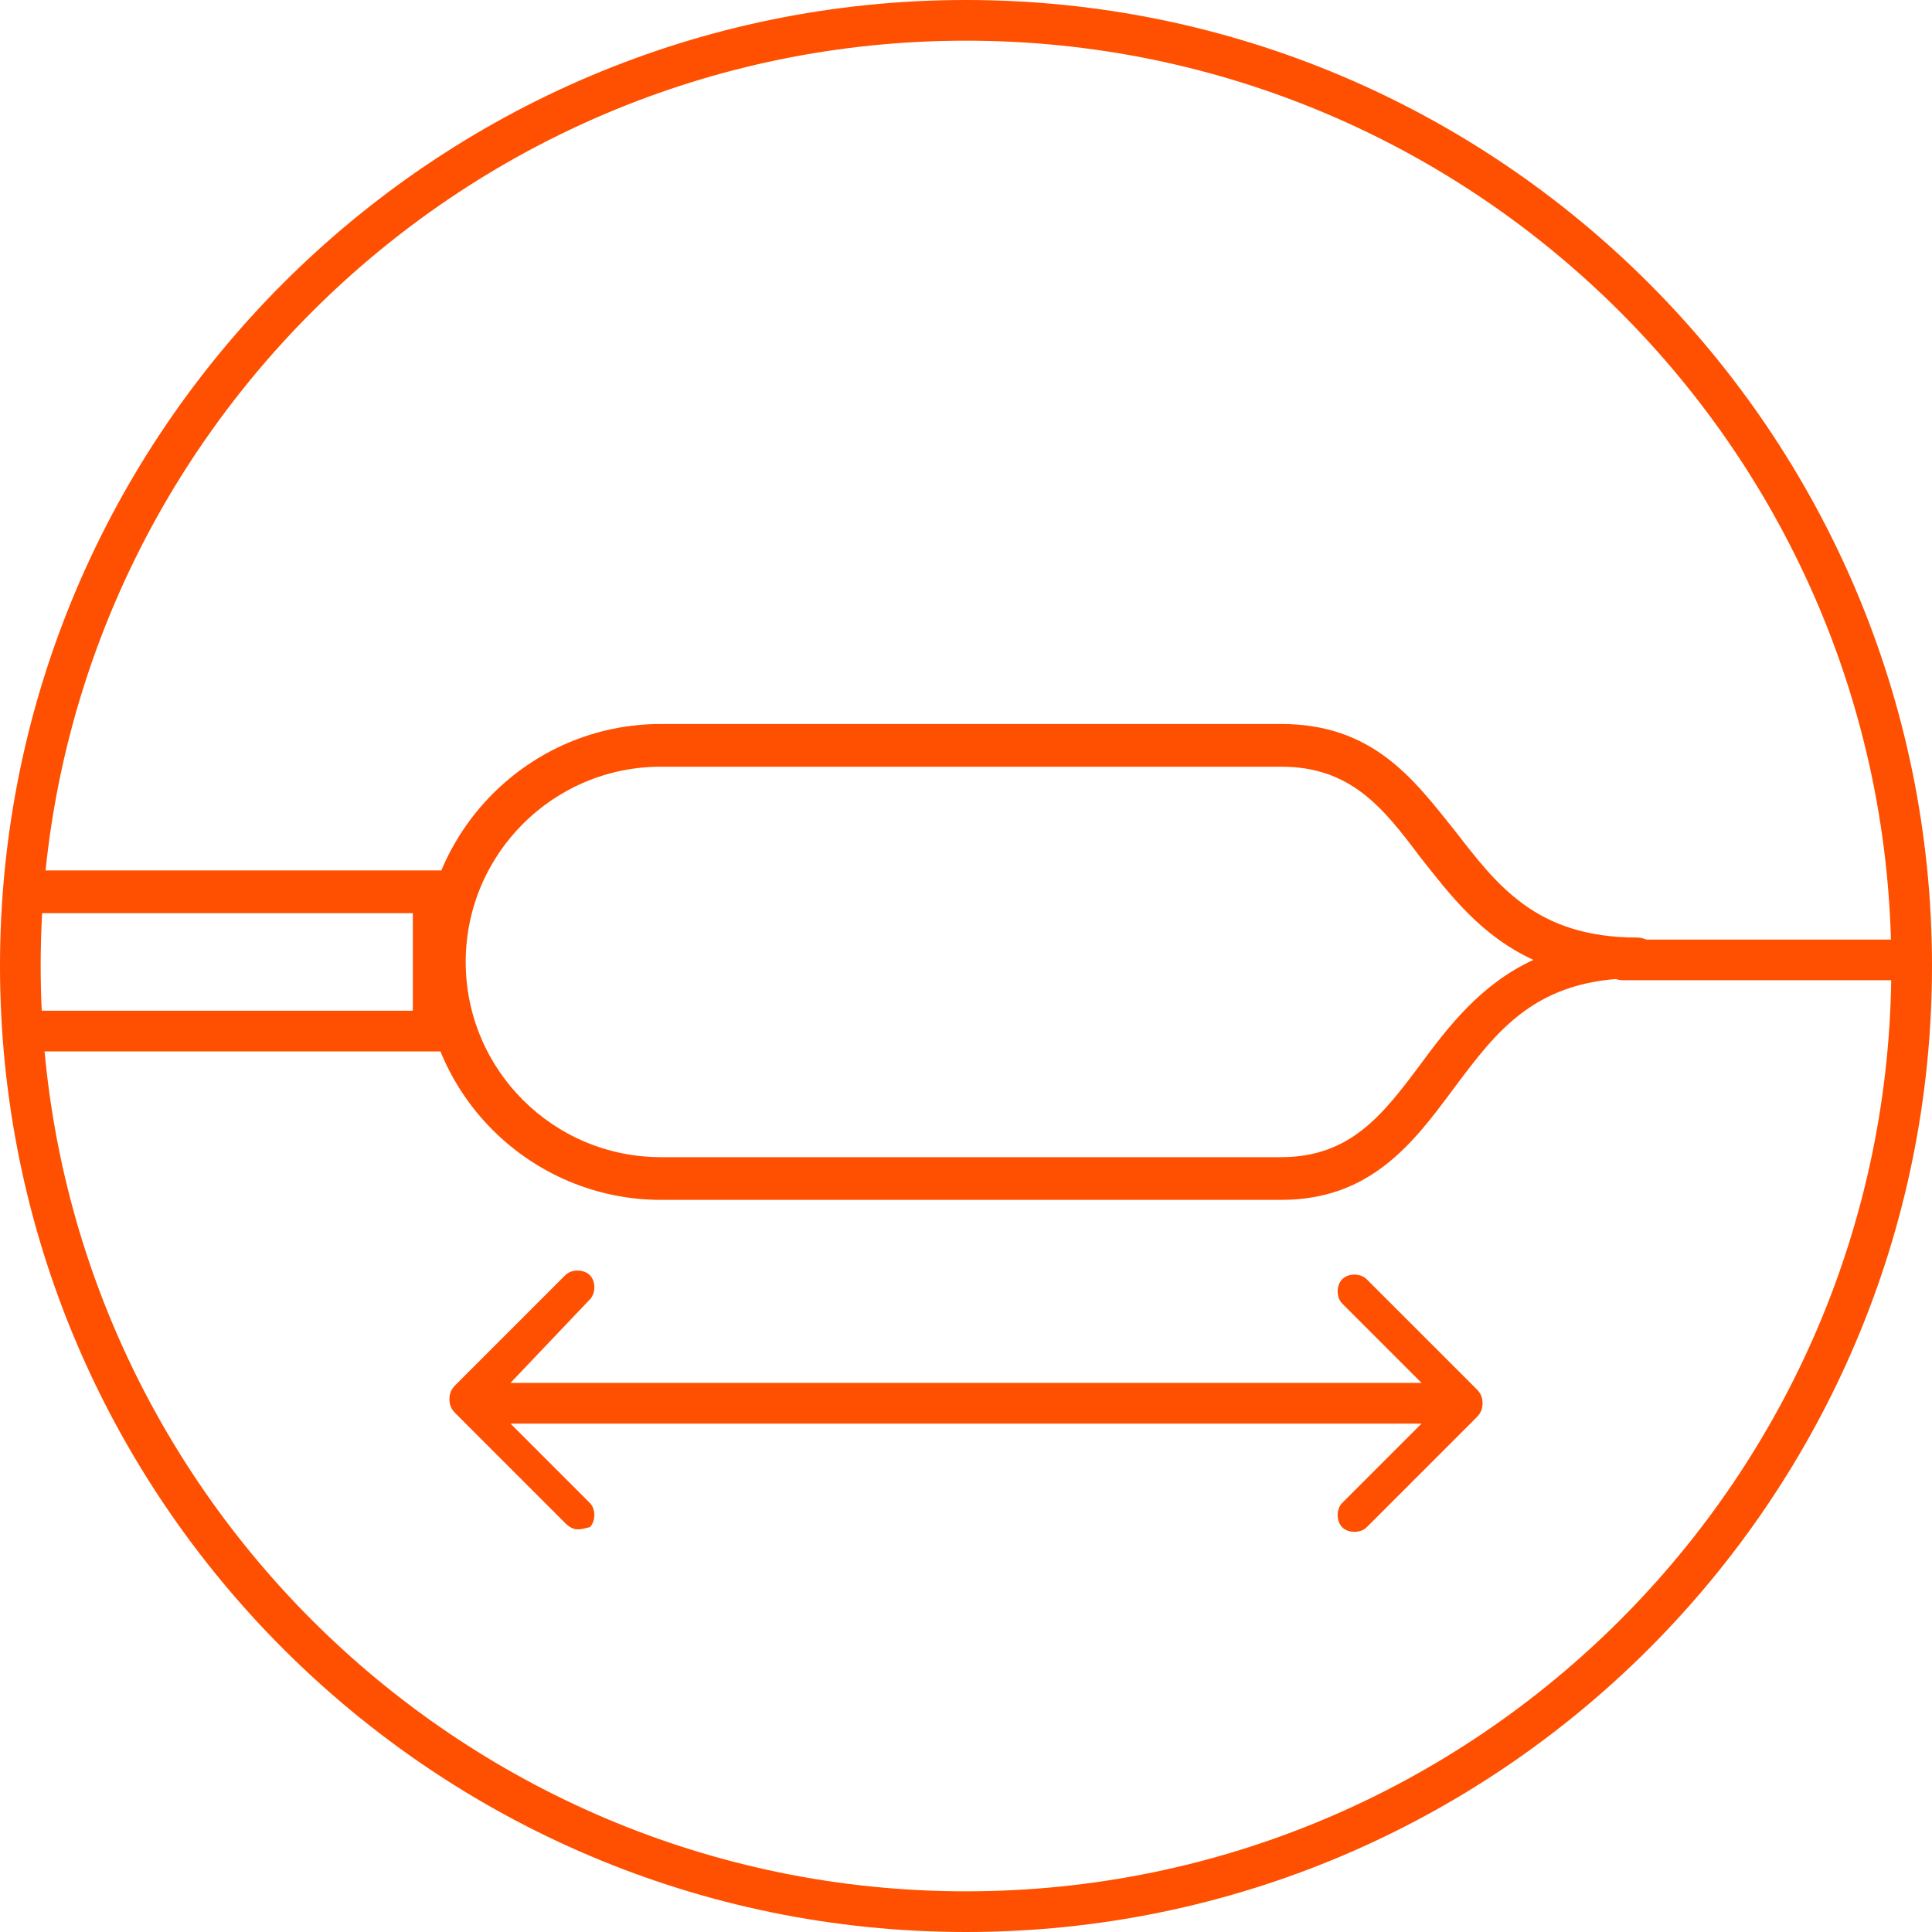
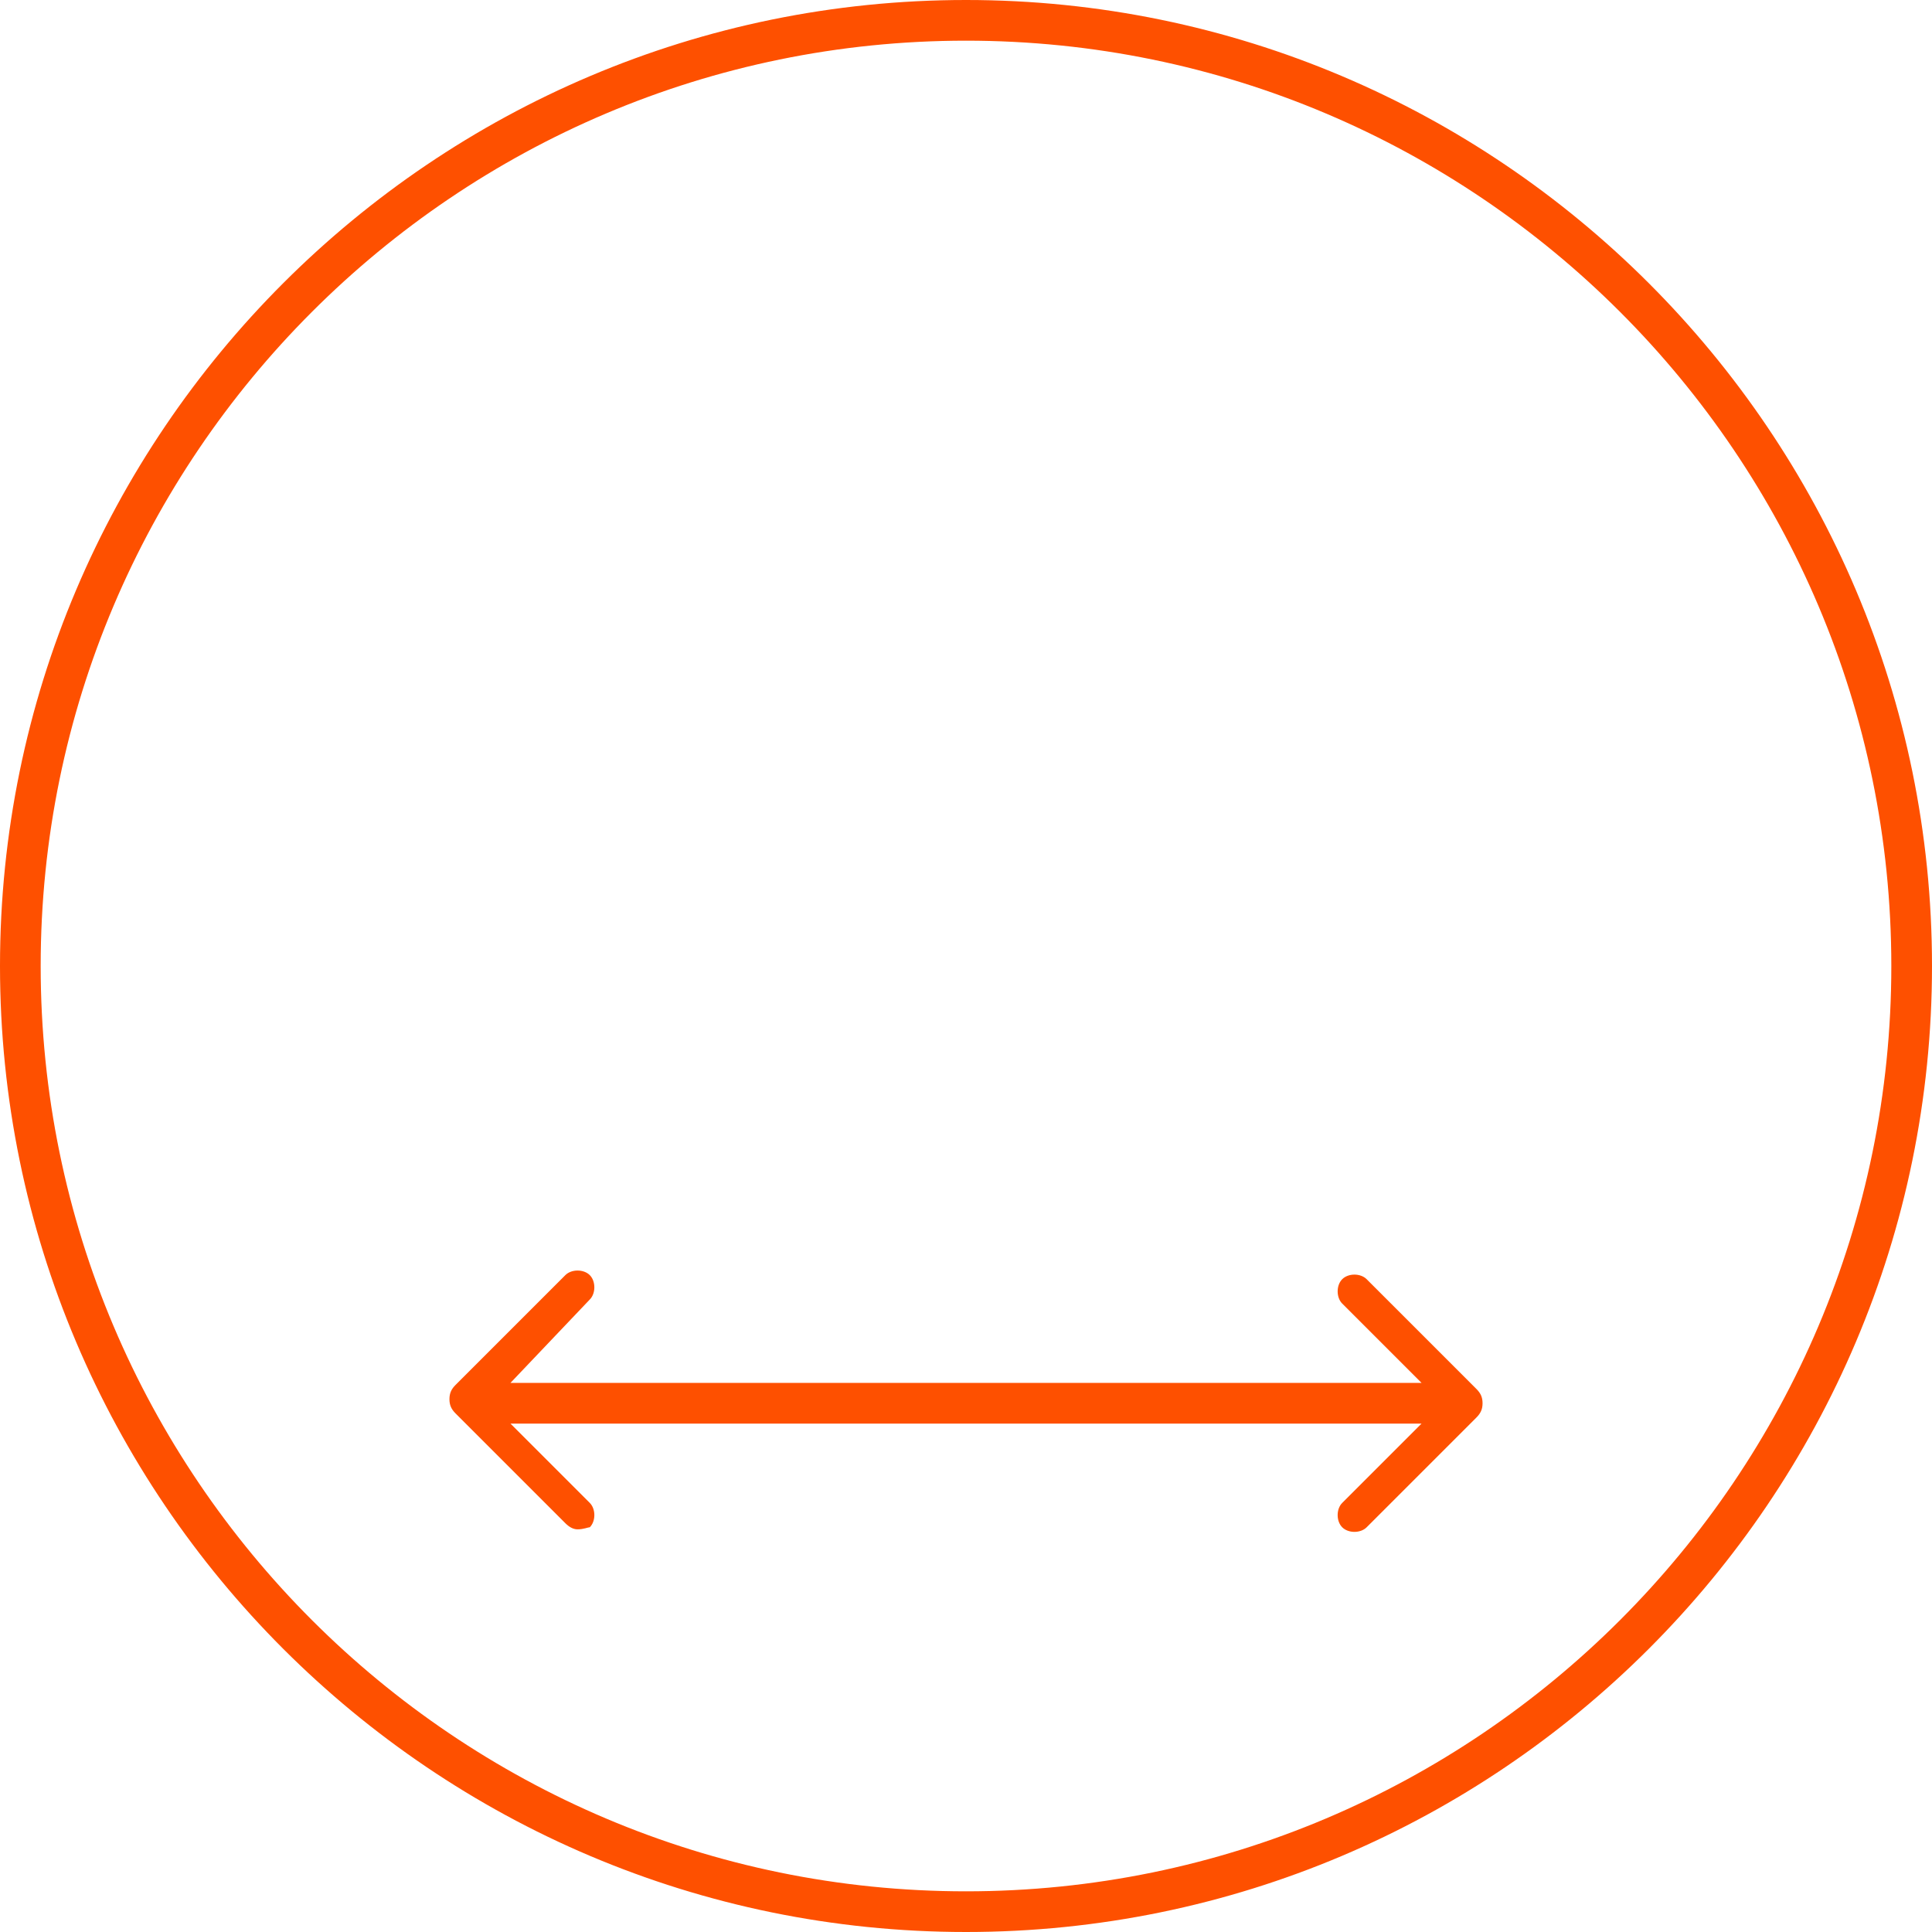
<svg xmlns="http://www.w3.org/2000/svg" xmlns:xlink="http://www.w3.org/1999/xlink" version="1.1" x="0px" y="0px" width="95px" height="95px" viewBox="0 0 95 95" style="enable-background:new 0 0 95 95;" xml:space="preserve">
  <style type="text/css">
	.st0{display:none;}
	.st1{display:inline;}
	.st2{fill:#FE5000;}
	.st3{clip-path:url(#SVGID_00000167355614933174720160000008856248102283523775_);fill:#FE5000;}
	.st4{clip-path:url(#SVGID_00000007390595682887464390000016778856993533159054_);fill:#FE5000;}
</style>
  <g id="iocn_x5F_1" class="st0">
    <g class="st1">
      <path class="st2" d="M47.5,0C21.3,0,0,21.3,0,47.5C0,73.7,21.3,95,47.5,95C73.7,95,95,73.7,95,47.5C95,21.3,73.7,0,47.5,0     M47.5,93C22.4,93,2,72.6,2,47.5C2,22.4,22.4,2,47.5,2S93,22.4,93,47.5C93,72.6,72.6,93,47.5,93" />
      <path class="st2" d="M48.6,78h-1c-0.6,0-1-0.5-1-1s0.5-1,1-1h1c2.7,0,3.3-0.2,3.8-0.7c0.6-0.6,0.8-1.6,0.8-4.2V55.2    c0-3.6,1.1-5.9,3.6-7.6c-2.6-1.7-3.6-4-3.6-7.6V24.2c0-2.6-0.2-3.7-0.8-4.2c-0.5-0.5-1.1-0.7-3.8-0.7h-1c-0.6,0-1-0.5-1-1    c0-0.6,0.5-1,1-1h1c2.7,0,4.1,0.1,5.2,1.3c1.2,1.2,1.4,2.8,1.4,5.7V40c0,3.5,1.1,5.2,4.1,6.7c0.3,0.2,0.6,0.5,0.6,0.9    s-0.2,0.7-0.6,0.9c-3,1.5-4.1,3.2-4.1,6.7V71c0,2.9-0.2,4.5-1.4,5.7C52.7,77.9,51.3,78,48.6,78z M45.4,70.8h-7.2c-0.6,0-1-0.5-1-1    v-7c0-0.6,0.5-1,1-1h7.2c0.6,0,1,0.5,1,1v7C46.5,70.3,46,70.8,45.4,70.8z M39.2,68.8h5.2v-4.9h-5.2V68.8z M30.9,70.8h-7.2    c-0.6,0-1-0.5-1-1v-7c0-0.6,0.5-1,1-1h7.2c0.6,0,1,0.5,1,1v7C32,70.3,31.5,70.8,30.9,70.8z M24.7,68.8h5.2v-4.9h-5.2V68.8z     M45.4,58h-7.2c-0.6,0-1-0.5-1-1v-7c0-0.6,0.5-1,1-1h7.2c0.6,0,1,0.5,1,1v7C46.5,57.6,46,58,45.4,58z M39.2,56h5.2v-4.9h-5.2V56z     M30.9,58h-7.2c-0.6,0-1-0.5-1-1v-7c0-0.6,0.5-1,1-1h7.2c0.6,0,1,0.5,1,1v7C32,57.6,31.5,58,30.9,58z M24.7,56h5.2v-4.9h-5.2V56z     M73.3,52.5H66c-0.6,0-1-0.5-1-1v-7c0-0.6,0.5-1,1-1h7.2c0.6,0,1,0.5,1,1v7C74.3,52.1,73.9,52.5,73.3,52.5z M67.1,50.5h5.2v-4.9    h-5.2V50.5z M45.4,45.3h-7.2c-0.6,0-1-0.5-1-1v-7c0-0.6,0.5-1,1-1h7.2c0.6,0,1,0.5,1,1v7C46.5,44.8,46,45.3,45.4,45.3z M39.2,43.3    h5.2v-4.9h-5.2V43.3z M30.9,45.3h-7.2c-0.6,0-1-0.5-1-1v-7c0-0.6,0.5-1,1-1h7.2c0.6,0,1,0.5,1,1v7C32,44.8,31.5,45.3,30.9,45.3z     M24.7,43.3h5.2v-4.9h-5.2V43.3z M45.4,32.5h-7.2c-0.6,0-1-0.5-1-1v-7c0-0.6,0.5-1,1-1h7.2c0.6,0,1,0.5,1,1v7    C46.5,32.1,46,32.5,45.4,32.5z M39.2,30.5h5.2v-4.9h-5.2V30.5z M30.9,32.5h-7.2c-0.6,0-1-0.5-1-1v-7c0-0.6,0.5-1,1-1h7.2    c0.6,0,1,0.5,1,1v7C32,32.1,31.5,32.5,30.9,32.5z M24.7,30.5h5.2v-4.9h-5.2V30.5z" />
    </g>
  </g>
  <g id="icon_x5F_2">
    <g>
      <defs>
-         <path id="SVGID_1_" d="M6,27.2c-5.4,11-6.2,23.4-2.2,34.9c4,11.5,12.3,20.9,23.4,26.2c5.6,2.7,11.6,4.3,17.8,4.6h4.9     C66.7,92.1,81.6,82.5,89,67.3c5.4-11,6.2-23.4,2.2-34.9c-4-11.6-12.3-20.9-23.4-26.2c-6.4-3.1-13.2-4.6-20.2-4.6     C29.7,1.6,13.8,11.4,6,27.2" />
-       </defs>
+         </defs>
      <clipPath id="SVGID_00000096767281439042466940000009125826755368901051_">
        <use xlink:href="#SVGID_1_" style="overflow:visible;" />
      </clipPath>
      <path style="clip-path:url(#SVGID_00000096767281439042466940000009125826755368901051_);fill:#FE5000;" d="M63,59H32.5    c-6.4,0-11.7-5.2-11.7-11.7c0-6.4,5.2-11.7,11.7-11.7H63c4.5,0,6.5,2.7,8.5,5.2c2.1,2.7,4,5.3,9,5.3c0.6,0,1,0.5,1,1s-0.5,1-1,1    c-5,0-6.9,2.6-9,5.4C69.5,56.2,67.4,59,63,59z M32.5,37.7c-5.3,0-9.6,4.3-9.6,9.6c0,5.3,4.3,9.6,9.6,9.6H63c3.4,0,5-2.1,6.8-4.5    c1.4-1.9,3-4,5.6-5.2c-2.6-1.2-4.1-3.2-5.6-5.1c-1.8-2.4-3.4-4.4-6.8-4.4H32.5z" />
      <path style="clip-path:url(#SVGID_00000096767281439042466940000009125826755368901051_);fill:#FE5000;" d="M97.9,48.2H79.8    c-0.6,0-1-0.5-1-1s0.5-1,1-1h18.1c0.6,0,1,0.5,1,1S98.4,48.2,97.9,48.2z" />
      <path style="clip-path:url(#SVGID_00000096767281439042466940000009125826755368901051_);fill:#FE5000;" d="M22.3,51.7h-47.1v-8.9    h47.1V51.7z M-22.7,49.7h43v-4.8h-43V49.7z" />
    </g>
    <path class="st2" d="M28.4,75.2c-0.2,0-0.4-0.1-0.6-0.3l-5.4-5.4c-0.2-0.2-0.3-0.4-0.3-0.7c0,0,0,0,0,0c0-0.3,0.1-0.5,0.3-0.7   l5.4-5.4c0.3-0.3,0.9-0.3,1.2,0c0.3,0.3,0.3,0.9,0,1.2L25.1,68h44.8l-3.9-3.9c-0.3-0.3-0.3-0.9,0-1.2c0.3-0.3,0.9-0.3,1.2,0   l5.4,5.4c0.2,0.2,0.3,0.4,0.3,0.7c0,0,0,0,0,0c0,0.3-0.1,0.5-0.3,0.7l-5.4,5.4c-0.3,0.3-0.9,0.3-1.2,0c-0.3-0.3-0.3-0.9,0-1.2   l3.9-3.9H25.1l3.9,3.9c0.3,0.3,0.3,0.9,0,1.2C28.9,75.1,28.7,75.2,28.4,75.2z" />
    <path class="st2" d="M47.5,0C21.3,0,0,21.3,0,47.5C0,73.7,21.3,95,47.5,95C73.7,95,95,73.7,95,47.5C95,21.3,73.7,0,47.5,0 M47.5,93   C22.4,93,2,72.6,2,47.5C2,22.4,22.4,2,47.5,2S93,22.4,93,47.5C93,72.6,72.6,93,47.5,93" />
  </g>
  <g id="icon_x5F_3" class="st0">
    <g class="st1">
      <path class="st2" d="M47.5,0C21.3,0,0,21.3,0,47.5S21.3,95,47.5,95C73.7,95,95,73.7,95,47.5S73.7,0,47.5,0 M47.5,93    C22.4,93,2,72.6,2,47.5S22.4,2,47.5,2S93,22.4,93,47.5S72.6,93,47.5,93" />
    </g>
    <g class="st1">
      <defs>
        <path id="SVGID_00000065775158451719346080000006582625684224760494_" d="M2,47.5c0,21.1,14.4,38.8,33.8,44h23.4     c19.5-5.2,33.8-23,33.8-44C93,22.4,72.6,2,47.5,2S2,22.4,2,47.5" />
      </defs>
      <clipPath id="SVGID_00000146458631849557966960000006854023435320580000_">
        <use xlink:href="#SVGID_00000065775158451719346080000006582625684224760494_" style="overflow:visible;" />
      </clipPath>
      <path style="clip-path:url(#SVGID_00000146458631849557966960000006854023435320580000_);fill:#FE5000;" d="M84.6,36.8    c0-0.1,0-0.1,0-0.1c0-1-0.7-1.8-1.7-1.9c-1-0.1-1.9,0.7-2,1.7c-0.1,1,0.7,1.9,1.7,2C83.7,38.6,84.6,37.8,84.6,36.8" />
      <path style="clip-path:url(#SVGID_00000146458631849557966960000006854023435320580000_);fill:#FE5000;" d="M69.7,34.1    c0-0.1,0-0.1,0-0.1c0-1-0.7-1.8-1.7-1.9c-1-0.1-1.9,0.7-2,1.7c-0.1,1,0.7,1.9,1.7,2C68.7,35.8,69.6,35.1,69.7,34.1" />
      <path style="clip-path:url(#SVGID_00000146458631849557966960000006854023435320580000_);fill:#FE5000;" d="M87.5,30.6    c0-0.1,0-0.1,0-0.1c0-1-0.7-1.8-1.7-1.9c-1-0.1-1.9,0.7-2,1.7c-0.1,1,0.7,1.9,1.7,2C86.5,32.3,87.4,31.6,87.5,30.6" />
-       <path style="clip-path:url(#SVGID_00000146458631849557966960000006854023435320580000_);fill:#FE5000;" d="M82,26    c0-0.1,0-0.1,0-0.1c0-1-0.7-1.8-1.7-1.9c-1-0.1-1.9,0.7-2,1.7c-0.1,1,0.7,1.9,1.7,2C81,27.7,81.9,27,82,26" />
+       <path style="clip-path:url(#SVGID_00000146458631849557966960000006854023435320580000_);fill:#FE5000;" d="M82,26    c0-0.1,0-0.1,0-0.1c0-1-0.7-1.8-1.7-1.9c-1-0.1-1.9,0.7-2,1.7c-0.1,1,0.7,1.9,1.7,2" />
      <path style="clip-path:url(#SVGID_00000146458631849557966960000006854023435320580000_);fill:#FE5000;" d="M73.8,27.2    c0-0.1,0-0.1,0-0.1c0-1-0.7-1.8-1.7-1.9c-1-0.1-1.9,0.7-2,1.7c-0.1,1,0.7,1.9,1.7,2C72.8,28.9,73.7,28.2,73.8,27.2" />
      <path style="clip-path:url(#SVGID_00000146458631849557966960000006854023435320580000_);fill:#FE5000;" d="M66.8,27.3    c0-0.1,0-0.1,0-0.1c0-1-0.7-1.8-1.7-1.9c-1-0.1-1.9,0.7-2,1.7c-0.1,1,0.7,1.9,1.7,2C65.8,29.1,66.7,28.3,66.8,27.3" />
      <path style="clip-path:url(#SVGID_00000146458631849557966960000006854023435320580000_);fill:#FE5000;" d="M89.9,41.7    c0-0.1,0-0.1,0-0.1c0-1-0.7-1.8-1.7-1.9c-1-0.1-1.9,0.7-2,1.7c-0.1,1,0.7,1.9,1.7,2C89,43.5,89.9,42.7,89.9,41.7" />
      <path style="clip-path:url(#SVGID_00000146458631849557966960000006854023435320580000_);fill:#FE5000;" d="M89.8,56.8    c0-0.1,0-0.1,0-0.1c0-1-0.7-1.8-1.7-1.9c-1-0.1-1.9,0.7-2,1.7c-0.1,1,0.7,1.9,1.7,2C88.8,58.6,89.7,57.8,89.8,56.8" />
      <path style="clip-path:url(#SVGID_00000146458631849557966960000006854023435320580000_);fill:#FE5000;" d="M85.1,60.6    c0-0.1,0-0.1,0-0.1c0-1-0.7-1.8-1.7-1.9c-1-0.1-1.9,0.7-2,1.7c-0.1,1,0.7,1.9,1.7,2C84.1,62.4,85,61.6,85.1,60.6" />
-       <path style="clip-path:url(#SVGID_00000146458631849557966960000006854023435320580000_);fill:#FE5000;" d="M91.1,49.1    c0-0.1,0-0.1,0-0.1c0-1-0.7-1.8-1.7-1.9c-1-0.1-1.9,0.7-2,1.7c-0.1,1,0.7,1.9,1.7,2C90.1,50.9,91,50.1,91.1,49.1" />
      <path style="clip-path:url(#SVGID_00000146458631849557966960000006854023435320580000_);fill:#FE5000;" d="M77.1,62    c0-0.1,0-0.1,0-0.1c0-1-0.7-1.8-1.7-1.9c-1-0.1-1.9,0.7-2,1.7c-0.1,1,0.7,1.9,1.7,2C76.2,63.8,77.1,63,77.1,62" />
      <path style="clip-path:url(#SVGID_00000146458631849557966960000006854023435320580000_);fill:#FE5000;" d="M72.1,56.5    c0-0.1,0-0.1,0-0.1c0-1-0.7-1.8-1.7-1.9c-1-0.1-1.9,0.7-2,1.7c-0.1,1,0.7,1.9,1.7,2C71.1,58.3,72,57.5,72.1,56.5" />
      <path style="clip-path:url(#SVGID_00000146458631849557966960000006854023435320580000_);fill:#FE5000;" d="M80.8,56.1    c0-0.1,0-0.1,0-0.1c0-1-0.7-1.8-1.7-1.9c-1-0.1-1.9,0.7-2,1.7c-0.1,1,0.7,1.9,1.7,2C79.8,57.8,80.7,57.1,80.8,56.1" />
      <path style="clip-path:url(#SVGID_00000146458631849557966960000006854023435320580000_);fill:#FE5000;" d="M68.6,62.8    c0-0.1,0-0.1,0-0.1c0-1-0.7-1.8-1.7-1.9c-1-0.1-1.9,0.7-2,1.7c-0.1,1,0.7,1.9,1.7,2C67.7,64.6,68.6,63.8,68.6,62.8" />
      <path style="clip-path:url(#SVGID_00000146458631849557966960000006854023435320580000_);fill:#FE5000;" d="M71.8,68.3    c0-0.1,0-0.1,0-0.1c0-1-0.7-1.8-1.7-1.9c-1-0.1-1.9,0.7-2,1.7c-0.1,1,0.7,1.9,1.7,2C70.8,70.1,71.7,69.3,71.8,68.3" />
-       <path style="clip-path:url(#SVGID_00000146458631849557966960000006854023435320580000_);fill:#FE5000;" d="M86.1,67.1    c0-0.1,0-0.1,0-0.1c0-1-0.7-1.8-1.7-1.9c-1-0.1-1.9,0.7-2,1.7c-0.1,1,0.7,1.9,1.7,2C85.1,68.8,86,68.1,86.1,67.1" />
      <path style="clip-path:url(#SVGID_00000146458631849557966960000006854023435320580000_);fill:#FE5000;" d="M79.3,67.9    c0-0.1,0-0.1,0-0.1c0-1-0.7-1.8-1.7-1.9c-1-0.1-1.9,0.7-2,1.7c-0.1,1,0.7,1.9,1.7,2C78.4,69.7,79.3,68.9,79.3,67.9" />
-       <path style="clip-path:url(#SVGID_00000146458631849557966960000006854023435320580000_);fill:#FE5000;" d="M77.4,39.1    c0-0.1,0-0.1,0-0.1c0-1-0.7-1.8-1.7-1.9c-1-0.1-1.9,0.7-2,1.7c-0.1,1,0.7,1.9,1.7,2C76.4,40.9,77.3,40.1,77.4,39.1" />
      <path style="clip-path:url(#SVGID_00000146458631849557966960000006854023435320580000_);fill:#FE5000;" d="M78.8,32.9    c0-0.1,0-0.1,0-0.1c0-1-0.7-1.8-1.7-1.9c-1-0.1-1.9,0.7-2,1.7c-0.1,1,0.7,1.9,1.7,2C77.9,34.7,78.8,34,78.8,32.9" />
      <path style="clip-path:url(#SVGID_00000146458631849557966960000006854023435320580000_);fill:#FE5000;" d="M91.3,73.8H1.9v-2    h60.8c-2.6-4.5-4-8.9-0.3-14.7c0.5-0.8,1.6-2.5,1.1-3.9l1.9-0.8c0.9,2.3-0.6,4.7-1.3,5.7c-3.1,4.8-2.2,8.2,0.9,13.5h26.3V73.8z     M66.8,42.6L64.9,42c0.8-2.4-0.7-3.7-2.7-5.1c-0.4-0.3-0.7-0.5-1-0.7c-5.3-4.5-4.5-10.9-3.8-13.5H1.9v-2h89.5v2H59.5    c-0.5,1.7-1.9,7.8,3,12c0.2,0.2,0.5,0.4,0.9,0.6C65.2,36.5,68.2,38.7,66.8,42.6z" />
      <path style="clip-path:url(#SVGID_00000146458631849557966960000006854023435320580000_);fill:#FE5000;" d="M63.6,53.9    c-0.8,0-1.6-0.1-2.5-0.2l-16.2-2c-1.3-0.2-2.1-1.3-2.1-2.4v-3.5c0-1.2,0.9-2.2,2-2.4l16.3-2c1.6-0.3,3.2-0.3,4.8,0l16.2,2    c1.3,0.2,2.1,1.3,2.1,2.4v3.5c0,1.2-0.9,2.2-2,2.4l-0.1,0l-16.3,2C65.2,53.9,64.4,53.9,63.6,53.9z M63.6,43.1    c-0.7,0-1.4,0.1-2,0.2l-16.3,2c-0.2,0-0.3,0.2-0.3,0.4v3.5c0,0.2,0.2,0.4,0.4,0.4l16.2,2c1.4,0.3,2.8,0.3,4.2,0l16.3-2    c0.2-0.1,0.4-0.2,0.4-0.4v-3.5c0-0.2-0.2-0.4-0.4-0.4l-16.2-2C65,43.2,64.3,43.1,63.6,43.1z M82.1,50.7L82.1,50.7L82.1,50.7z" />
      <path style="clip-path:url(#SVGID_00000146458631849557966960000006854023435320580000_);fill:#FE5000;" d="M29.8,54.2h-46.2    c-1.4,0-2.5-1.1-2.5-2.5v-8.5c0-1.4,1.1-2.5,2.5-2.5h46.2c1.4,0,2.5,1.1,2.5,2.5v0.3h11.5c0.6,0,1,0.5,1,1s-0.5,1-1,1H32.3v3.8    h11.5c0.6,0,1,0.5,1,1s-0.5,1-1,1H32.3v0.3C32.3,53.1,31.2,54.2,29.8,54.2z M-16.4,42.8c-0.3,0-0.5,0.2-0.5,0.5v8.5    c0,0.3,0.2,0.5,0.5,0.5h46.2c0.3,0,0.5-0.2,0.5-0.5v-8.5c0-0.3-0.2-0.5-0.5-0.5H-16.4z M76.3,52.4c-0.4,0-0.8-0.3-1-0.7    c0-0.1-0.7-2.2-0.7-4.2c0-1.9,0.7-4.1,0.7-4.2c0.2-0.5,0.7-0.8,1.3-0.7c0.5,0.2,0.8,0.7,0.7,1.3c0,0-0.6,2-0.6,3.6    c0,1.7,0.6,3.5,0.6,3.5c0.2,0.5-0.1,1.1-0.6,1.3C76.6,52.4,76.4,52.4,76.3,52.4z" />
    </g>
  </g>
</svg>